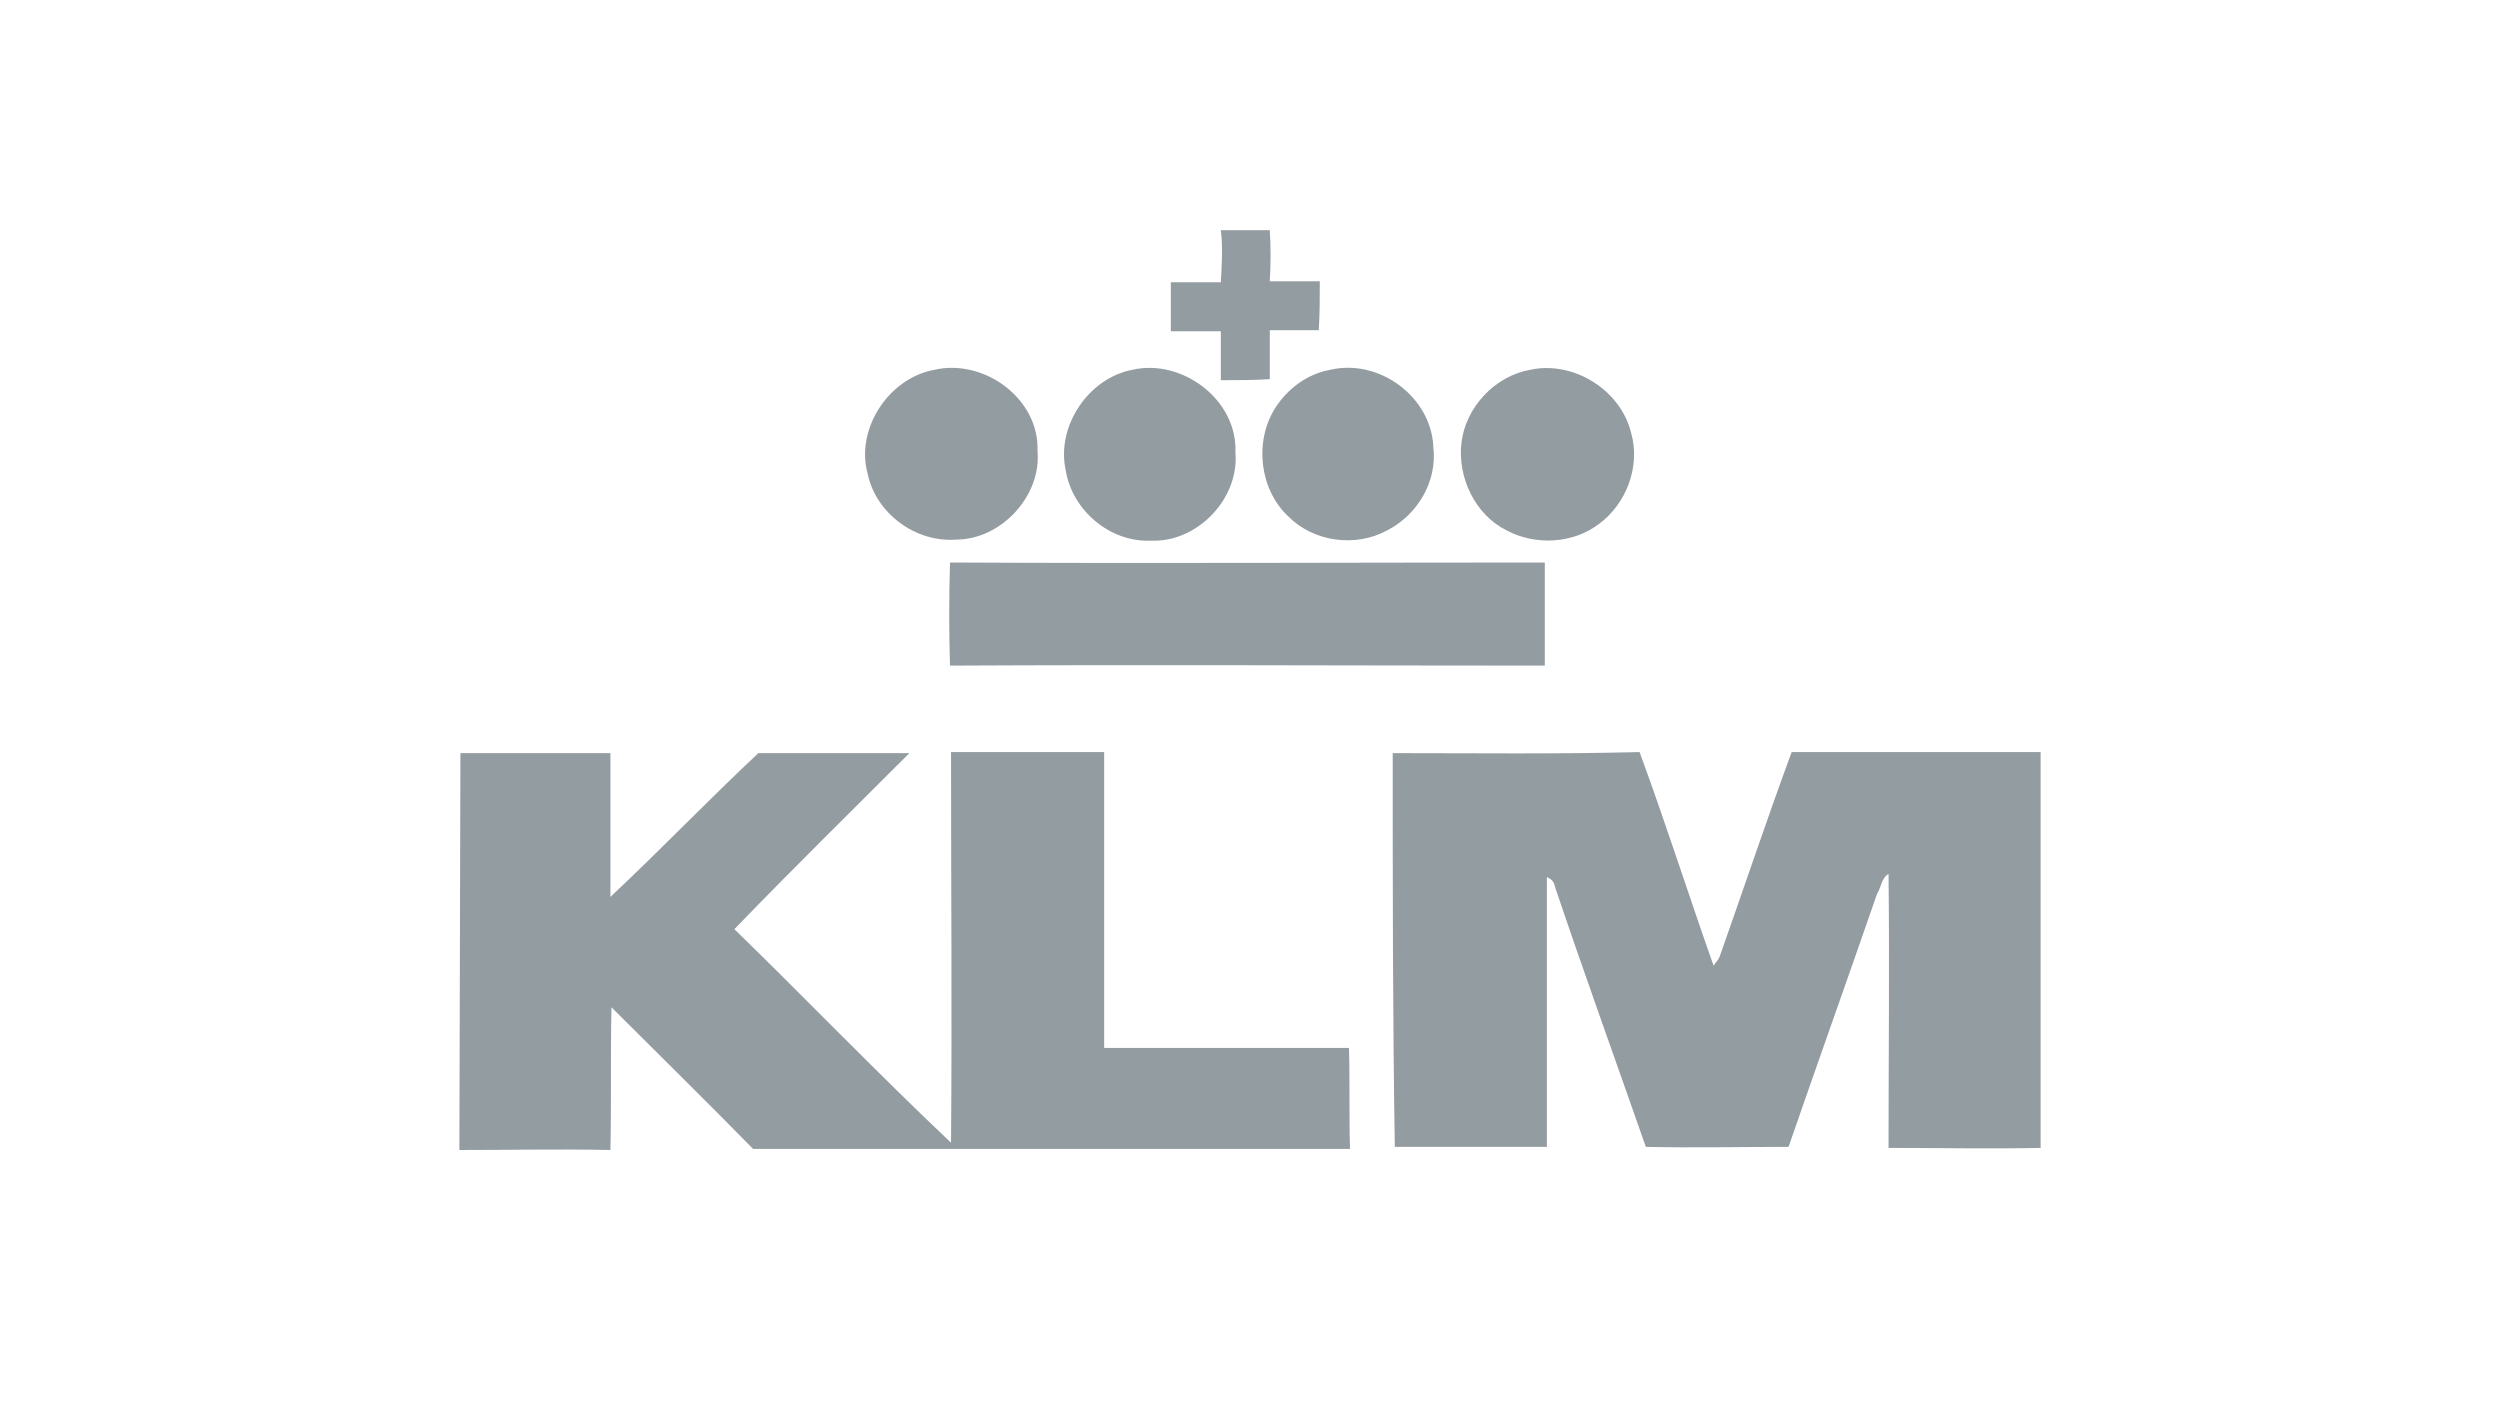
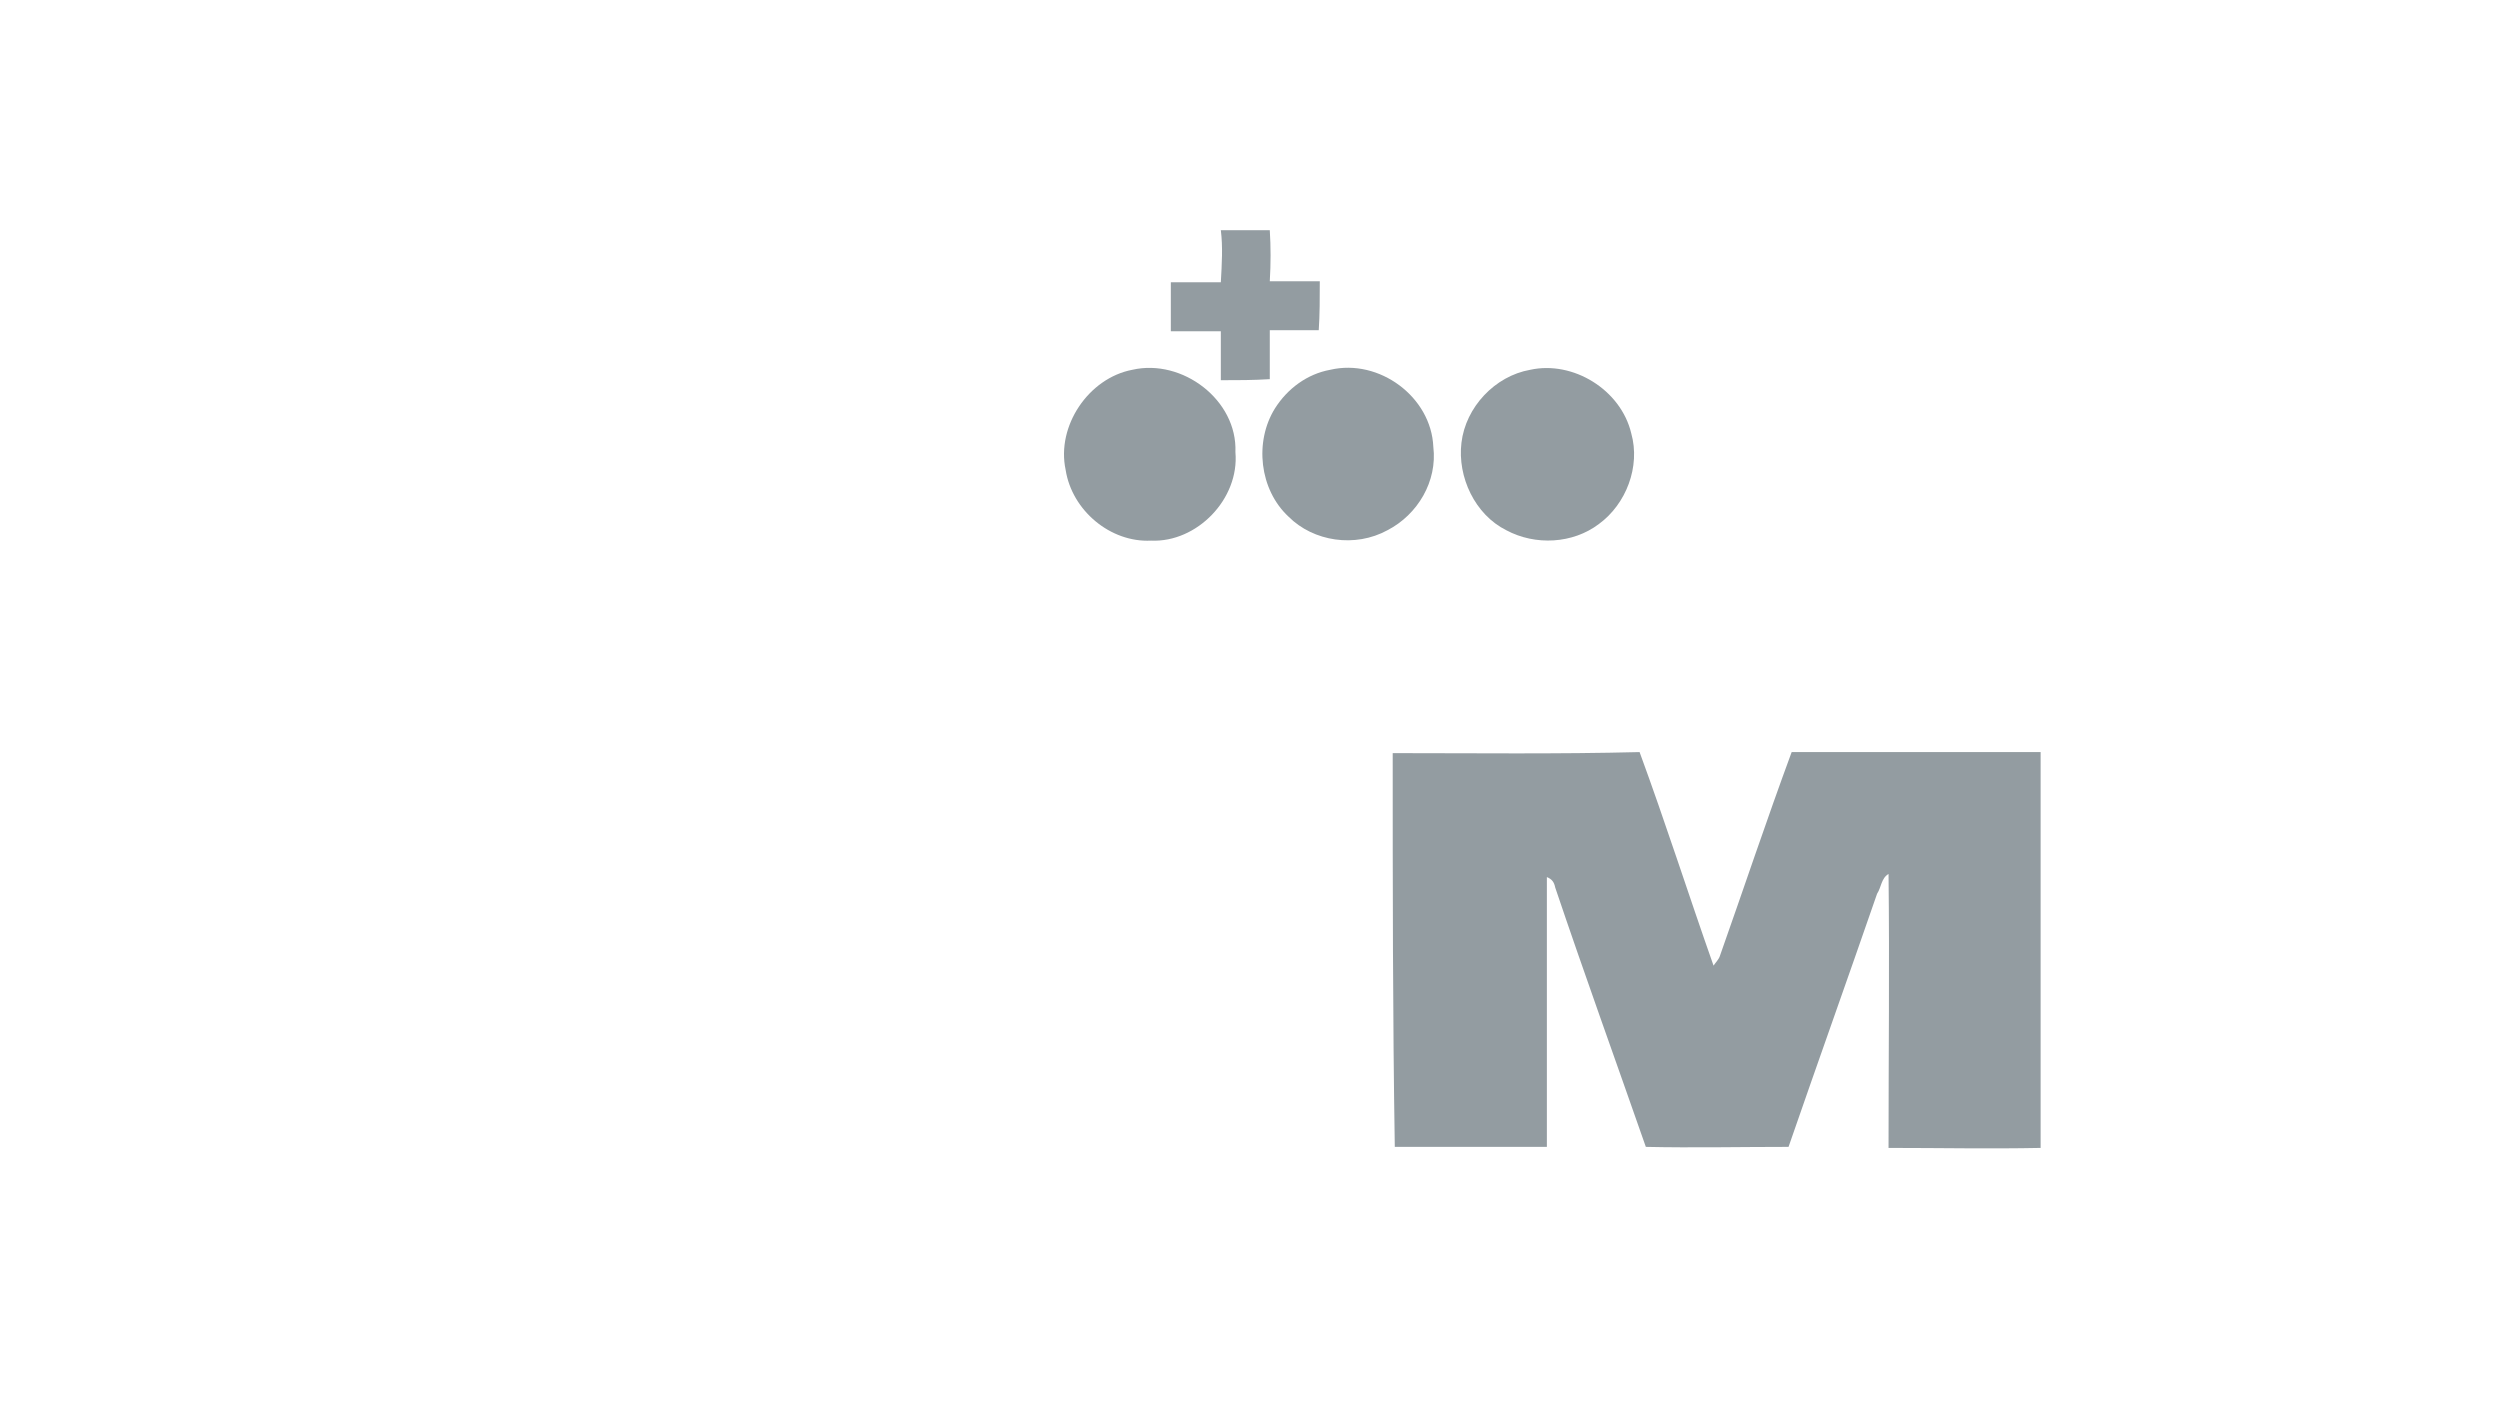
<svg xmlns="http://www.w3.org/2000/svg" version="1.1" id="Laag_1" x="0px" y="0px" viewBox="0 0 240 135" style="enable-background:new 0 0 240 135;" xml:space="preserve">
  <style type="text/css">
	.st0{fill:#939CA1;}
</style>
  <g id="_x23_00a1e4ff">
    <path class="st0" d="M117.2,22.1h4.7c0.1,1.6,0.1,3.2,0,4.9c1.6,0,3.2,0,4.8,0c0,1.6,0,3.2-0.1,4.7c-1.6,0-3.1,0-4.7,0   c0,1.5,0,3.1,0,4.7c-1.6,0.1-3.1,0.1-4.7,0.1c0-1.6,0-3.2,0-4.7c-1.6,0-3.2,0-4.8,0c0-1.6,0-3.2,0-4.7c1.6,0,3.2,0,4.8,0   C117.3,25.3,117.4,23.7,117.2,22.1z" />
-     <path class="st0" d="M89.7,35.5c4.8-1.1,10.1,2.8,9.9,7.8c0.4,4.3-3.5,8.5-7.8,8.5c-3.9,0.3-7.7-2.5-8.5-6.3   C82.1,41.2,85.3,36.3,89.7,35.5z" />
    <path class="st0" d="M108.7,35.5c4.8-1.1,10.1,2.9,9.9,7.9c0.4,4.5-3.7,8.7-8.1,8.5c-3.9,0.2-7.6-2.9-8.2-6.8   C101.4,40.9,104.5,36.3,108.7,35.5z" />
    <path class="st0" d="M127.7,35.5c4.7-1.1,9.7,2.6,9.9,7.4c0.4,3.3-1.5,6.5-4.4,8c-3.1,1.7-7.1,1.1-9.5-1.3   c-2.8-2.6-3.3-7.2-1.3-10.4C123.6,37.3,125.5,35.9,127.7,35.5z" />
    <path class="st0" d="M146.9,35.5c4.1-0.9,8.7,1.9,9.7,6.1c0.9,3.2-0.5,6.8-3.1,8.7c-2.5,1.9-6.1,2.1-8.9,0.6   c-3-1.5-4.7-5.1-4.3-8.4C140.7,39.1,143.5,36.1,146.9,35.5z" />
-     <path class="st0" d="M91.2,63.9c-0.1-3.3-0.1-6.6,0-9.9c19.1,0.1,38.1,0,57.1,0c0,3.3,0,6.6,0,9.9C129.3,63.9,110.2,63.8,91.2,63.9   z" />
-     <path class="st0" d="M44.2,72.3c4.8,0,9.6,0,14.4,0c0,4.6,0,9.2,0,13.8c4.8-4.5,9.4-9.3,14.2-13.8c4.9,0,9.7,0,14.5,0   C81.7,77.9,76,83.5,70.5,89.2c7,6.8,13.7,13.8,20.8,20.5c0.1-12.5,0-24.9,0-37.5c4.9,0,9.9,0,14.7,0c0,9.5,0,18.9,0,28.4   c7.9,0,15.7,0,23.5,0c0.1,3.2,0,6.4,0.1,9.7c-19.1,0-38.2,0-57.3,0c-4.5-4.6-9.1-9.1-13.6-13.6c-0.1,4.5,0,9.1-0.1,13.7   c-4.9-0.1-9.7,0-14.5,0L44.2,72.3L44.2,72.3z" />
    <path class="st0" d="M133.7,72.3c7.9,0,15.9,0.1,23.7-0.1c2.5,6.8,4.7,13.7,7.1,20.5c0.2-0.3,0.5-0.6,0.6-0.9   c2.3-6.5,4.5-13.1,6.9-19.6c7.9,0,15.9,0,23.9,0v38c-4.9,0.1-9.7,0-14.6,0c0-8.7,0.1-17.5,0-26.3c-0.7,0.4-0.7,1.3-1.1,1.9   c-2.8,8.1-5.7,16.2-8.5,24.3c-4.6,0-9.2,0.1-13.7,0c-2.9-8.3-5.9-16.6-8.7-24.9c-0.1-0.5-0.3-0.8-0.8-1c0,8.7,0,17.3,0,25.9   c-4.9,0-9.7,0-14.6,0C133.7,97.6,133.7,84.9,133.7,72.3z" />
  </g>
</svg>